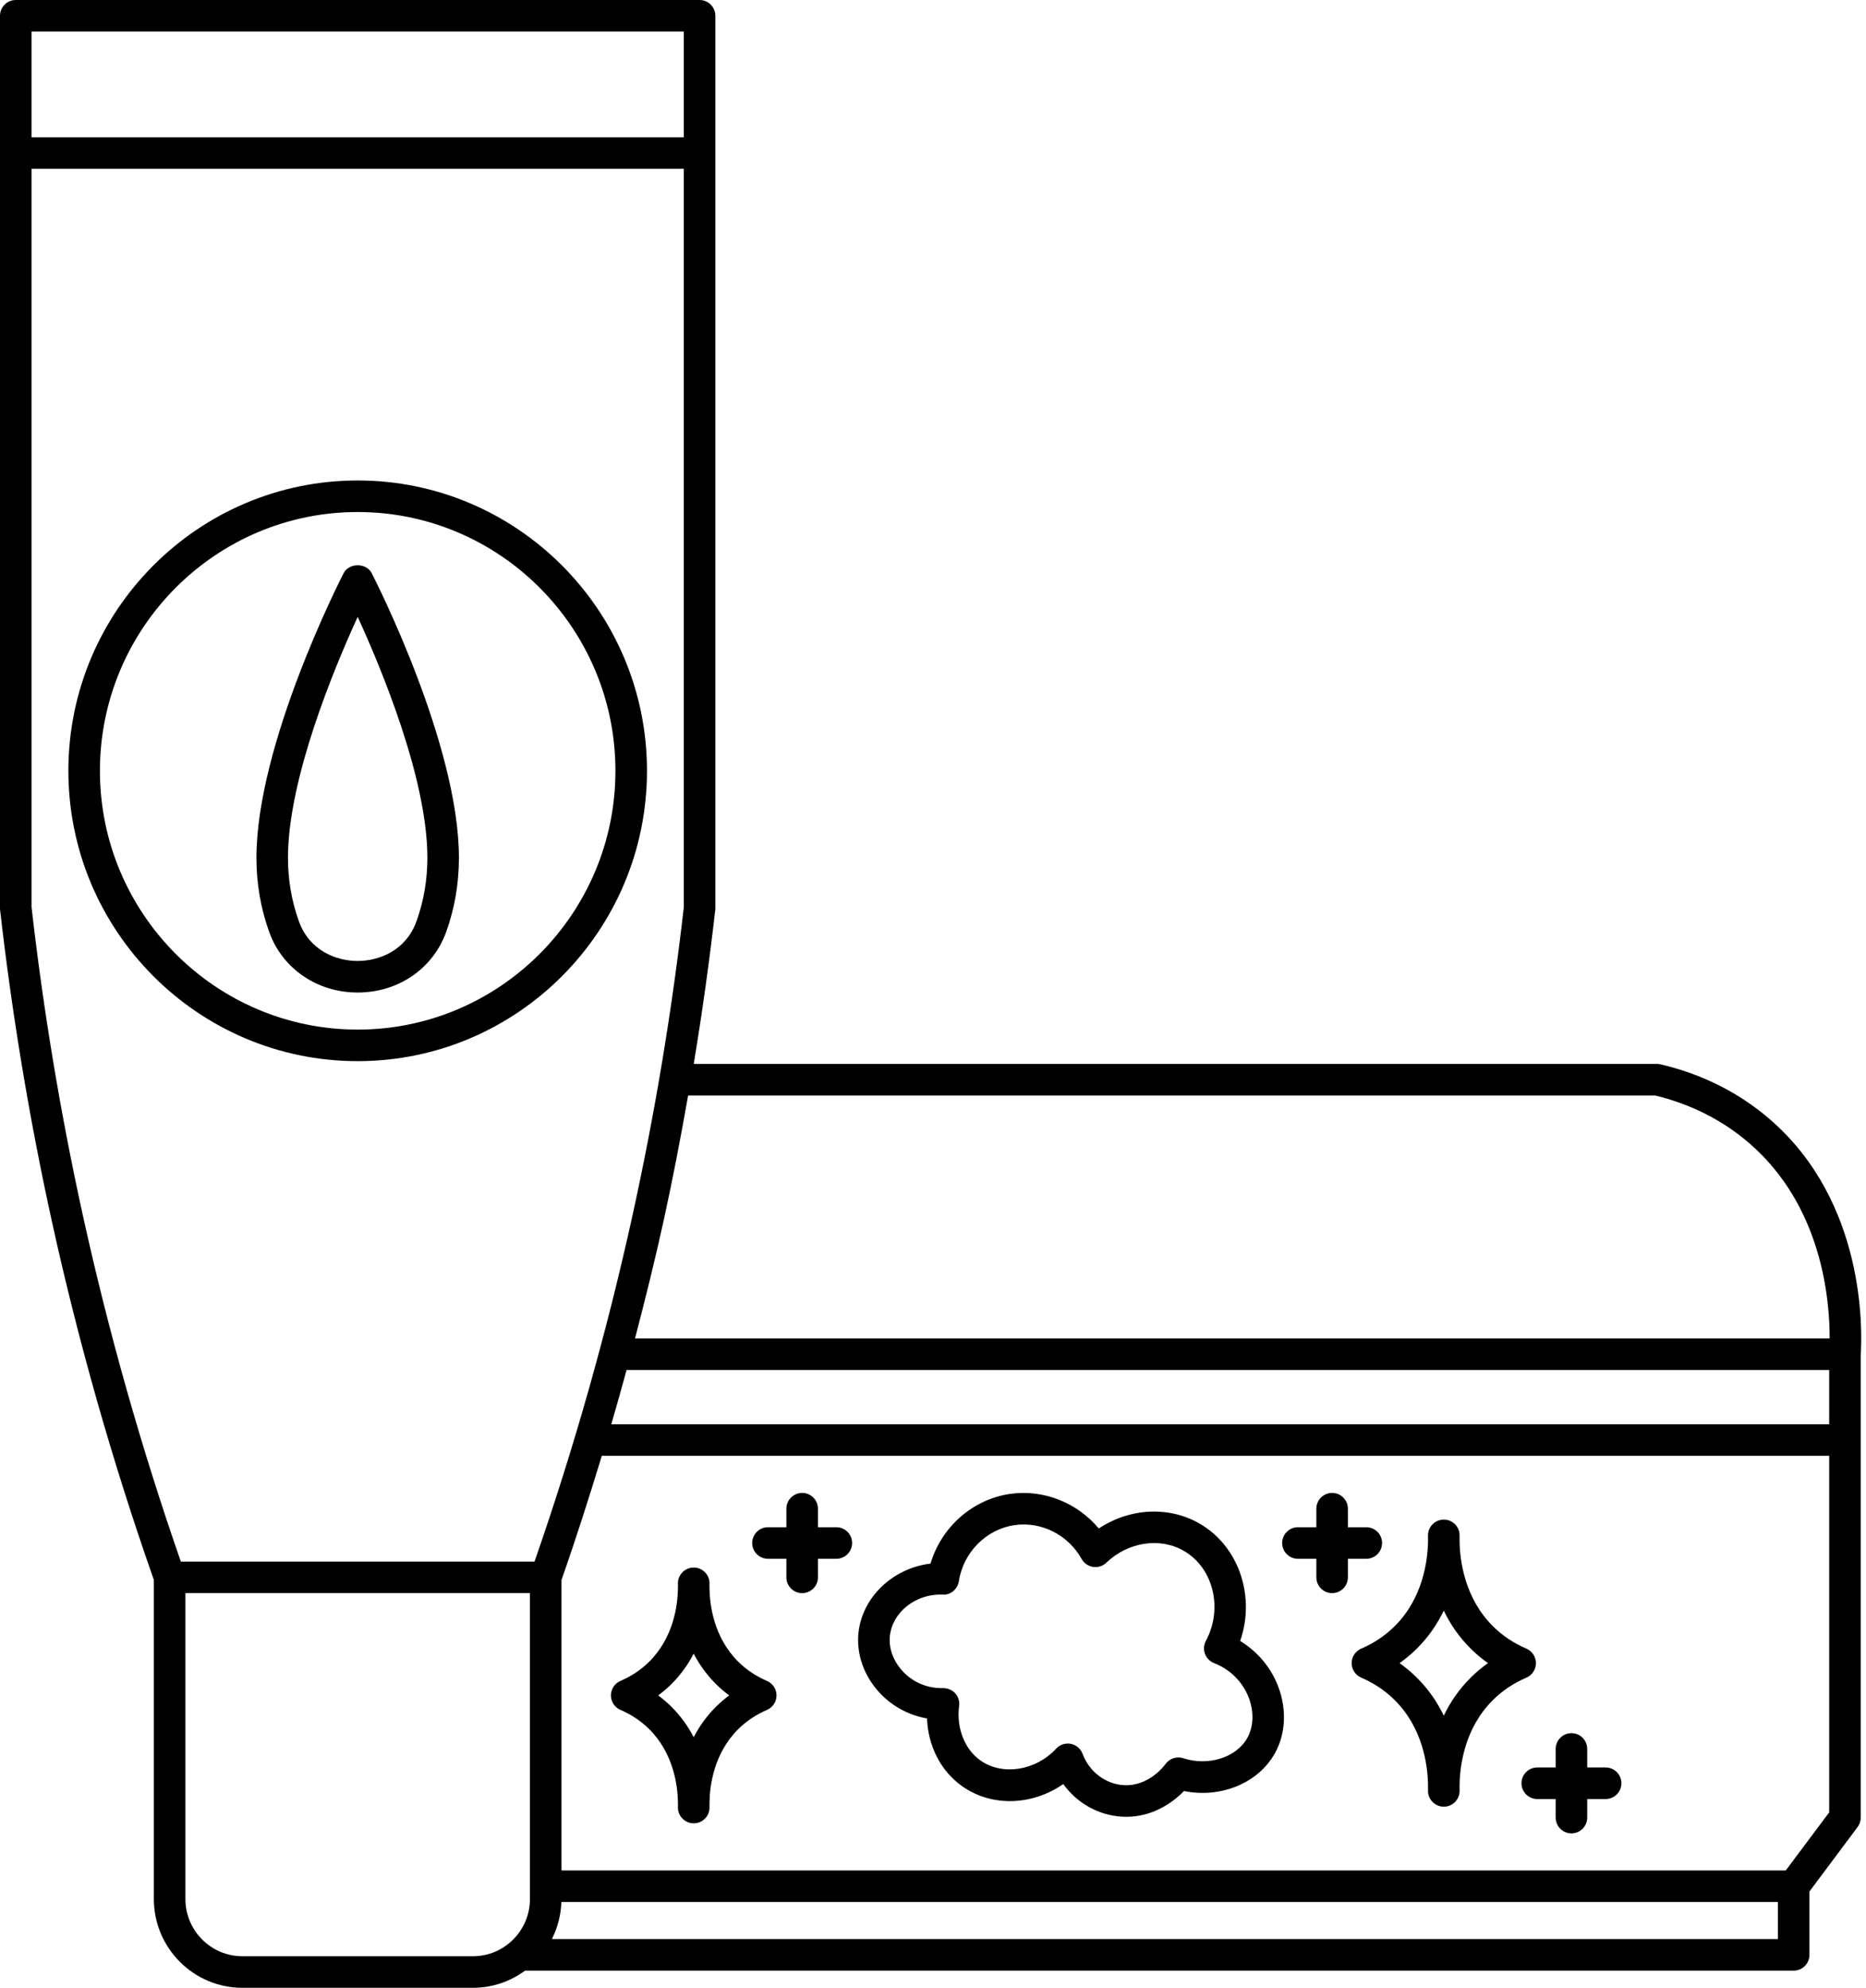
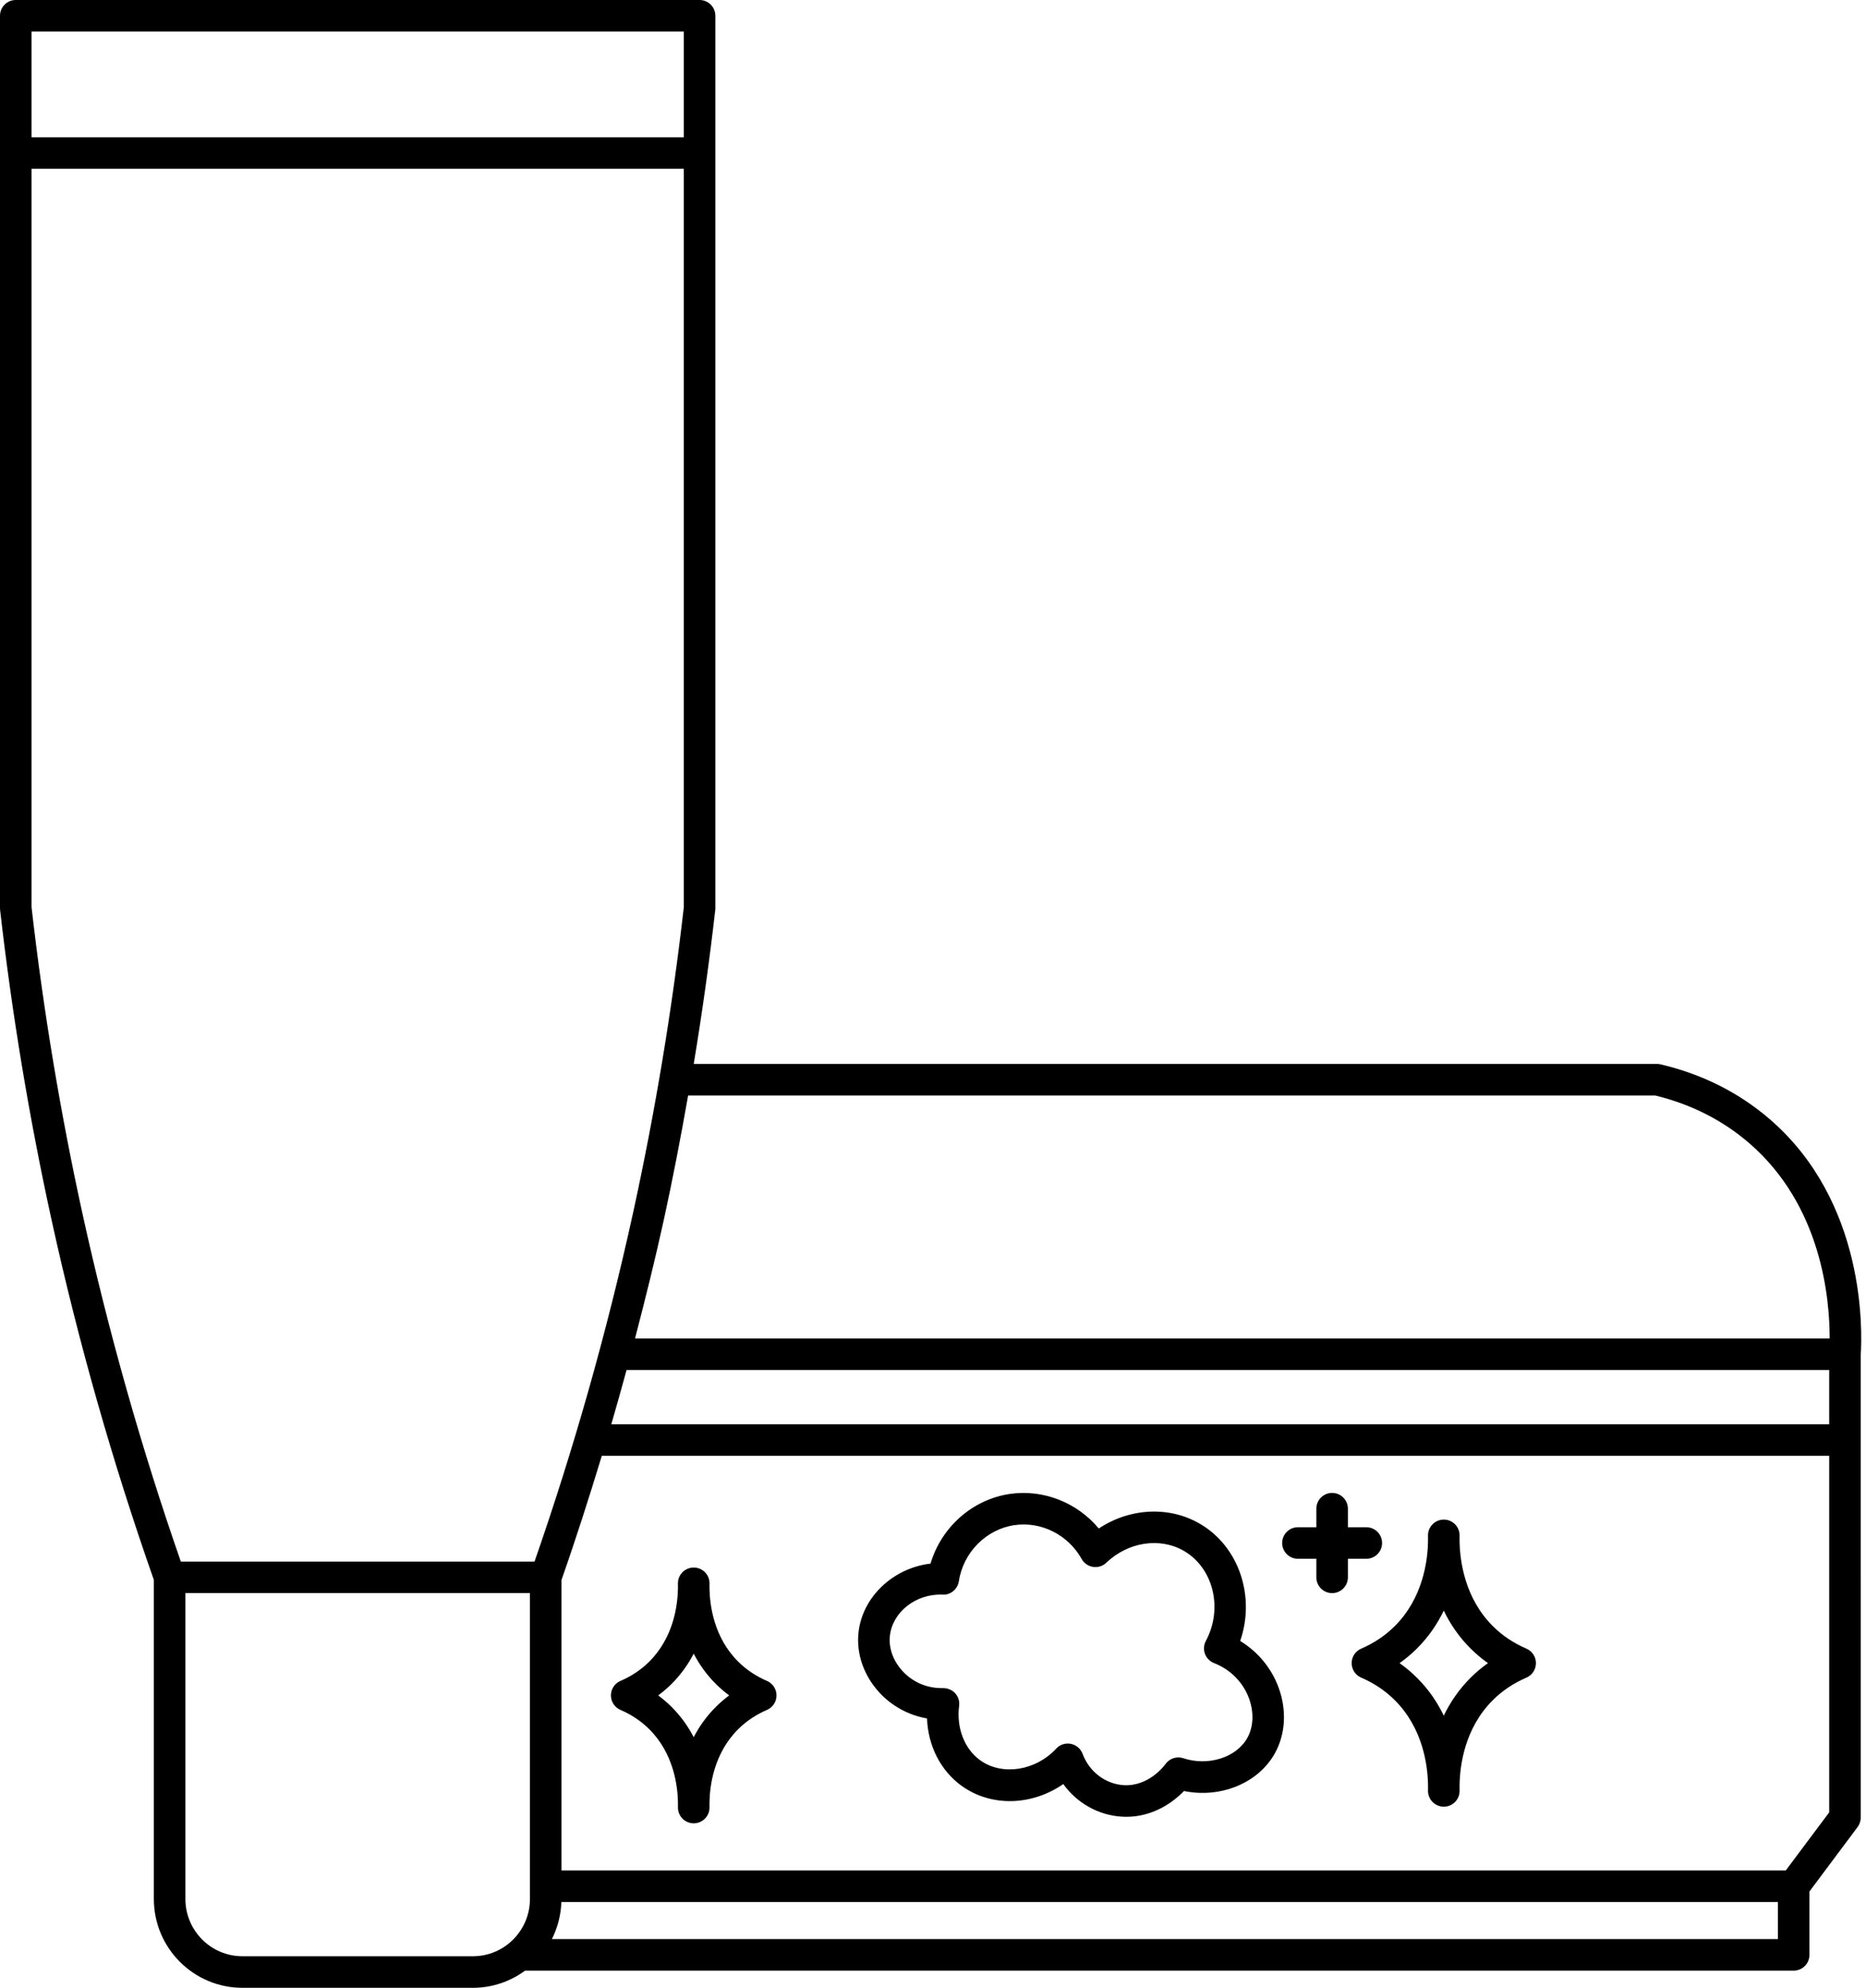
<svg xmlns="http://www.w3.org/2000/svg" height="126.0" preserveAspectRatio="xMidYMid meet" version="1.0" viewBox="0.0 0.0 118.3 126.0" width="118.3" zoomAndPan="magnify">
  <g id="change1_1">
    <path d="M117.964,91.27l0-5.362c0.105-1.577,0.323-9.713-5.763-14.963c-1.957-1.689-4.288-2.86-6.927-3.48 c-0.075-0.018-0.152-0.026-0.229-0.026H43.981c0.537-3.248,0.995-6.51,1.365-9.764c0.004-0.037,0.006-0.075,0.006-0.113V9.702V1 c0-0.552-0.448-1-1-1H1C0.448,0,0,0.448,0,1v8.702v47.86c0,0.038,0.002,0.076,0.006,0.113c0.75,6.587,1.849,13.208,3.269,19.68 c1.688,7.697,3.869,15.363,6.479,22.791v20.226c0,3.104,2.518,5.629,5.612,5.629h14.62c1.235,0,2.374-0.407,3.302-1.088h80.427 c0.552,0,1-0.447,1-1v-4.018l3.052-4.085c0.129-0.173,0.199-0.383,0.199-0.599l-0.002-23.921c0-0.003,0.002-0.006,0.002-0.01 S117.964,91.274,117.964,91.27z M39.722,86.842h76.244v3.438H38.755C39.089,89.137,39.408,87.991,39.722,86.842z M104.927,69.438 c2.276,0.552,4.284,1.568,5.967,3.021c4.586,3.956,5.107,9.831,5.102,12.383H40.258c0.651-2.49,1.27-4.985,1.819-7.487 c0.574-2.617,1.081-5.262,1.548-7.916H104.927z M2,2h41.352v6.702H2V2z M2,57.505V10.702h41.352v46.803 c-0.741,6.501-1.828,13.034-3.228,19.422c-1.632,7.439-3.729,14.856-6.236,22.056H11.464C8.958,91.787,6.861,84.37,5.228,76.927 C3.828,70.539,2.741,64.005,2,57.505z M15.366,124c-1.992,0-3.612-1.628-3.612-3.629v-19.389h21.843v19.389 c0,2.001-1.62,3.629-3.612,3.629H15.366z M34.987,122.912c0.361-0.711,0.573-1.507,0.602-2.351h77.127v2.351H34.987z M113.214,118.562H35.598v-18.416c0.911-2.594,1.751-5.223,2.555-7.865h77.814v22.599L113.214,118.562z" fill="inherit" />
    <path d="M94.657,107.752c0.598-0.592,1.309-1.066,2.113-1.412c0.367-0.158,0.605-0.52,0.605-0.92c0-0.399-0.239-0.761-0.606-0.918 c-0.801-0.344-1.512-0.818-2.111-1.411c-1.802-1.783-2.103-4.154-2.125-5.386c0.002-0.112,0.001-0.216,0-0.312 c0-0.016,0.001-0.03,0.001-0.046c0.014-0.552-0.423-1.011-0.975-1.024c-0.008,0-0.016,0-0.023,0c-0.01,0.001-0.02,0-0.03,0 c-0.552,0.015-0.988,0.474-0.974,1.025c0,0.015,0,0.03,0.001,0.046c-0.001,0.095-0.001,0.199,0,0.311 c-0.021,1.23-0.322,3.602-2.125,5.386c-0.6,0.593-1.31,1.067-2.111,1.411c-0.367,0.157-0.606,0.519-0.606,0.918 c0,0.4,0.238,0.762,0.605,0.92c0.804,0.346,1.515,0.82,2.112,1.412c1.803,1.784,2.104,4.153,2.125,5.384 c-0.001,0.112-0.001,0.217,0,0.312c0,0.016-0.001,0.031-0.001,0.046c-0.007,0.27,0.097,0.53,0.285,0.724 c0.188,0.193,0.448,0.302,0.717,0.302s0.528-0.108,0.716-0.302c0.188-0.192,0.291-0.453,0.284-0.723c0-0.016,0-0.03-0.001-0.046 c0.001-0.096,0.002-0.199,0-0.312C92.554,111.905,92.855,109.534,94.657,107.752z M91.532,108.751 c-0.399-0.83-0.953-1.663-1.719-2.421c-0.335-0.332-0.698-0.636-1.084-0.909c0.386-0.272,0.748-0.576,1.083-0.908 c0.766-0.758,1.32-1.591,1.719-2.421c0.399,0.831,0.953,1.664,1.718,2.421c0.336,0.332,0.698,0.636,1.084,0.908 c-0.387,0.273-0.749,0.577-1.084,0.909C92.485,107.088,91.931,107.92,91.532,108.751z" fill="inherit" />
    <path d="M48.624,106.548c-0.691-0.297-1.302-0.705-1.816-1.213c-1.553-1.536-1.81-3.582-1.828-4.643 c0.001-0.093,0.001-0.179,0-0.258c0-0.017,0.001-0.032,0.001-0.047c0.014-0.552-0.422-1.011-0.974-1.025 c-0.01,0-0.023-0.001-0.027,0c-0.013,0.002-0.018,0-0.027,0c-0.552,0.015-0.988,0.474-0.974,1.025c0,0.015,0,0.03,0.001,0.047 c-0.001,0.079-0.001,0.166,0,0.258c-0.018,1.061-0.275,3.105-1.828,4.643c-0.514,0.508-1.125,0.916-1.816,1.213 c-0.367,0.158-0.605,0.52-0.605,0.919s0.238,0.761,0.605,0.919c0.691,0.297,1.302,0.705,1.815,1.213 c1.553,1.537,1.811,3.584,1.829,4.644c-0.001,0.093-0.001,0.179,0,0.258c0,0.017-0.001,0.032-0.001,0.047 c-0.007,0.27,0.097,0.53,0.285,0.724c0.188,0.193,0.448,0.302,0.717,0.302s0.528-0.108,0.716-0.302 c0.188-0.193,0.291-0.454,0.284-0.724c0-0.016,0-0.03-0.001-0.047c0.001-0.079,0.001-0.165,0-0.258 c0.018-1.061,0.275-3.106,1.828-4.644c0.514-0.508,1.125-0.916,1.816-1.213c0.367-0.158,0.605-0.52,0.605-0.919 S48.991,106.706,48.624,106.548z M45.401,108.177c-0.615,0.608-1.077,1.271-1.422,1.938c-0.346-0.667-0.807-1.329-1.422-1.938 c-0.259-0.256-0.536-0.493-0.829-0.71c0.293-0.217,0.57-0.454,0.829-0.71c0.615-0.608,1.076-1.271,1.421-1.937 c0.346,0.666,0.807,1.328,1.422,1.937c0.259,0.256,0.536,0.493,0.828,0.71C45.937,107.684,45.66,107.921,45.401,108.177z" fill="inherit" />
-     <path d="M28.284,59.08L28.284,59.08c0.538-1.494,0.811-3.076,0.811-4.703c0-7.195-5.304-17.606-5.53-18.046 c-0.343-0.667-1.437-0.667-1.779,0c-0.226,0.439-5.529,10.851-5.529,18.046c0,1.626,0.273,3.208,0.811,4.703 c0.84,2.328,3.041,3.832,5.607,3.833c0,0,0,0,0,0C25.243,62.913,27.444,61.408,28.284,59.08z M18.95,58.402 c-0.46-1.276-0.693-2.63-0.693-4.024c0-4.991,2.908-11.979,4.419-15.274c1.512,3.294,4.419,10.279,4.419,15.274 c0,1.395-0.233,2.749-0.693,4.024c-0.668,1.851-2.363,2.511-3.727,2.511S19.617,60.253,18.95,58.402z" fill="inherit" />
-     <path d="M41.017,48.86c0-10.148-8.228-18.404-18.341-18.404S4.335,38.712,4.335,48.86c0,10.147,8.228,18.403,18.341,18.403 S41.017,59.007,41.017,48.86z M6.335,48.86c0-9.045,7.331-16.404,16.341-16.404s16.341,7.359,16.341,16.404 c0,9.044-7.331,16.403-16.341,16.403S6.335,57.904,6.335,48.86z" fill="inherit" />
    <path d="M78.624,104.016c0.971-2.793-0.054-5.964-2.542-7.423c-1.967-1.152-4.469-1.004-6.422,0.294 c-1.364-1.639-3.504-2.498-5.625-2.193c-2.386,0.345-4.36,2.111-5.042,4.418c-2.355,0.278-4.325,2.101-4.567,4.377 c-0.144,1.348,0.341,2.732,1.329,3.801c0.804,0.868,1.867,1.438,3.016,1.637c0.064,1.741,0.865,3.324,2.213,4.286 c1.882,1.341,4.456,1.241,6.424-0.127c0.87,1.206,2.231,1.983,3.732,2.068c0.09,0.006,0.179,0.008,0.267,0.008 c1.633,0,2.911-0.861,3.654-1.635c2.316,0.474,4.711-0.49,5.769-2.402c0.667-1.204,0.753-2.71,0.238-4.133 C80.618,105.746,79.75,104.701,78.624,104.016z M79.081,110.155c-0.691,1.249-2.479,1.816-4.065,1.293 c-0.42-0.14-0.884,0.02-1.138,0.383c-0.041,0.058-1.024,1.407-2.622,1.326c-1.168-0.067-2.198-0.848-2.623-1.988 c-0.121-0.325-0.402-0.563-0.743-0.631c-0.064-0.014-0.13-0.02-0.194-0.02c-0.275,0-0.542,0.113-0.732,0.319 c-1.31,1.412-3.425,1.739-4.817,0.745c-0.998-0.711-1.524-2.064-1.341-3.449c0.039-0.29-0.052-0.583-0.249-0.801 c-0.196-0.217-0.474-0.325-0.771-0.33c-0.992,0.028-1.905-0.363-2.561-1.072c-0.596-0.645-0.891-1.457-0.809-2.231 c0.162-1.516,1.648-2.69,3.343-2.622c0.5,0.04,0.953-0.344,1.03-0.847c0.283-1.835,1.736-3.298,3.534-3.558 c1.692-0.244,3.401,0.618,4.251,2.147c0.15,0.271,0.418,0.456,0.725,0.502c0.305,0.049,0.616-0.051,0.84-0.266 c1.387-1.325,3.416-1.629,4.934-0.739c1.858,1.091,2.476,3.646,1.376,5.697c-0.135,0.253-0.156,0.551-0.057,0.819 s0.309,0.481,0.576,0.586c1.04,0.403,1.85,1.225,2.222,2.252C79.506,108.552,79.467,109.457,79.081,110.155z" fill="inherit" />
-     <path d="M101.793,112.035h-1.167v-1.176c0-0.553-0.448-1-1-1s-1,0.447-1,1v1.176h-1.168c-0.552,0-1,0.447-1,1s0.448,1,1,1h1.168 v1.176c0,0.553,0.448,1,1,1s1-0.447,1-1v-1.176h1.167c0.552,0,1-0.447,1-1S102.346,112.035,101.793,112.035z" fill="inherit" />
-     <path d="M53.022,96.807h-1.167v-1.175c0-0.553-0.448-1-1-1s-1,0.447-1,1v1.175h-1.168c-0.552,0-1,0.447-1,1s0.448,1,1,1h1.168 v1.176c0,0.553,0.448,1,1,1s1-0.447,1-1v-1.176h1.167c0.552,0,1-0.447,1-1S53.575,96.807,53.022,96.807z" fill="inherit" />
    <path d="M86.62,98.807c0.552,0,1-0.447,1-1s-0.448-1-1-1h-1.167v-1.175c0-0.553-0.448-1-1-1s-1,0.447-1,1v1.175h-1.167 c-0.552,0-1,0.447-1,1s0.448,1,1,1h1.167v1.176c0,0.553,0.448,1,1,1s1-0.447,1-1v-1.176H86.62z" fill="inherit" />
  </g>
</svg>